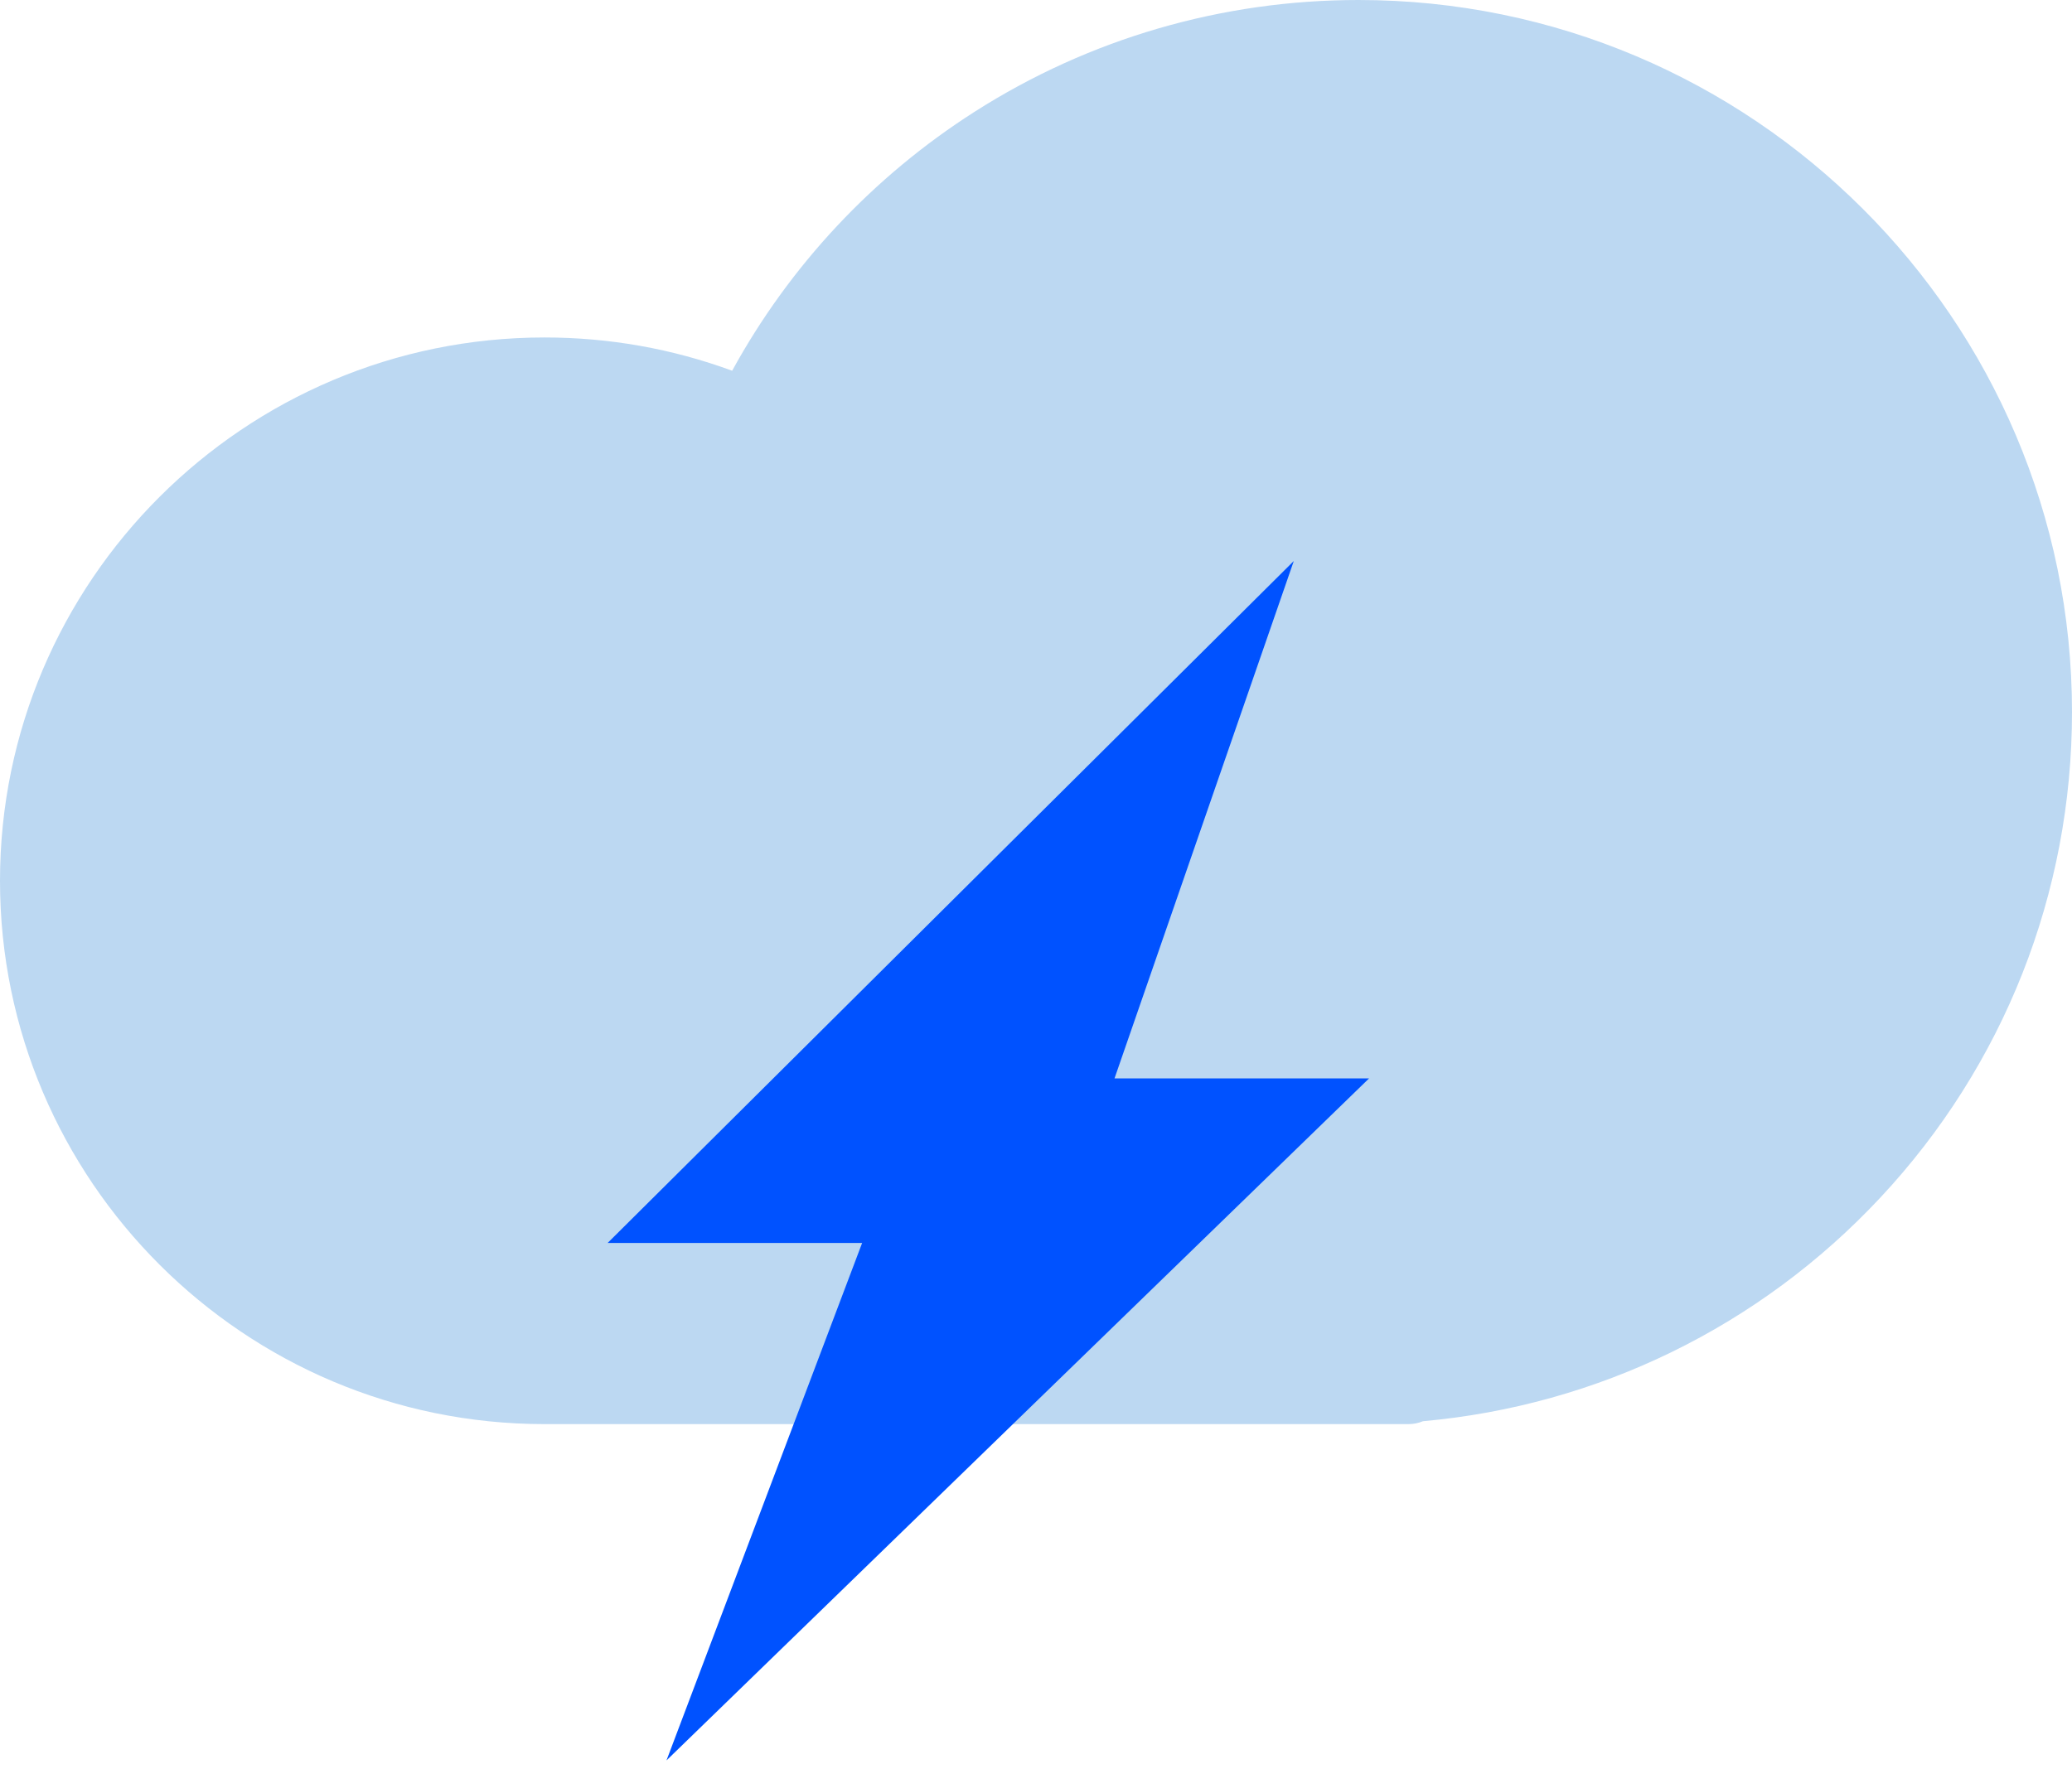
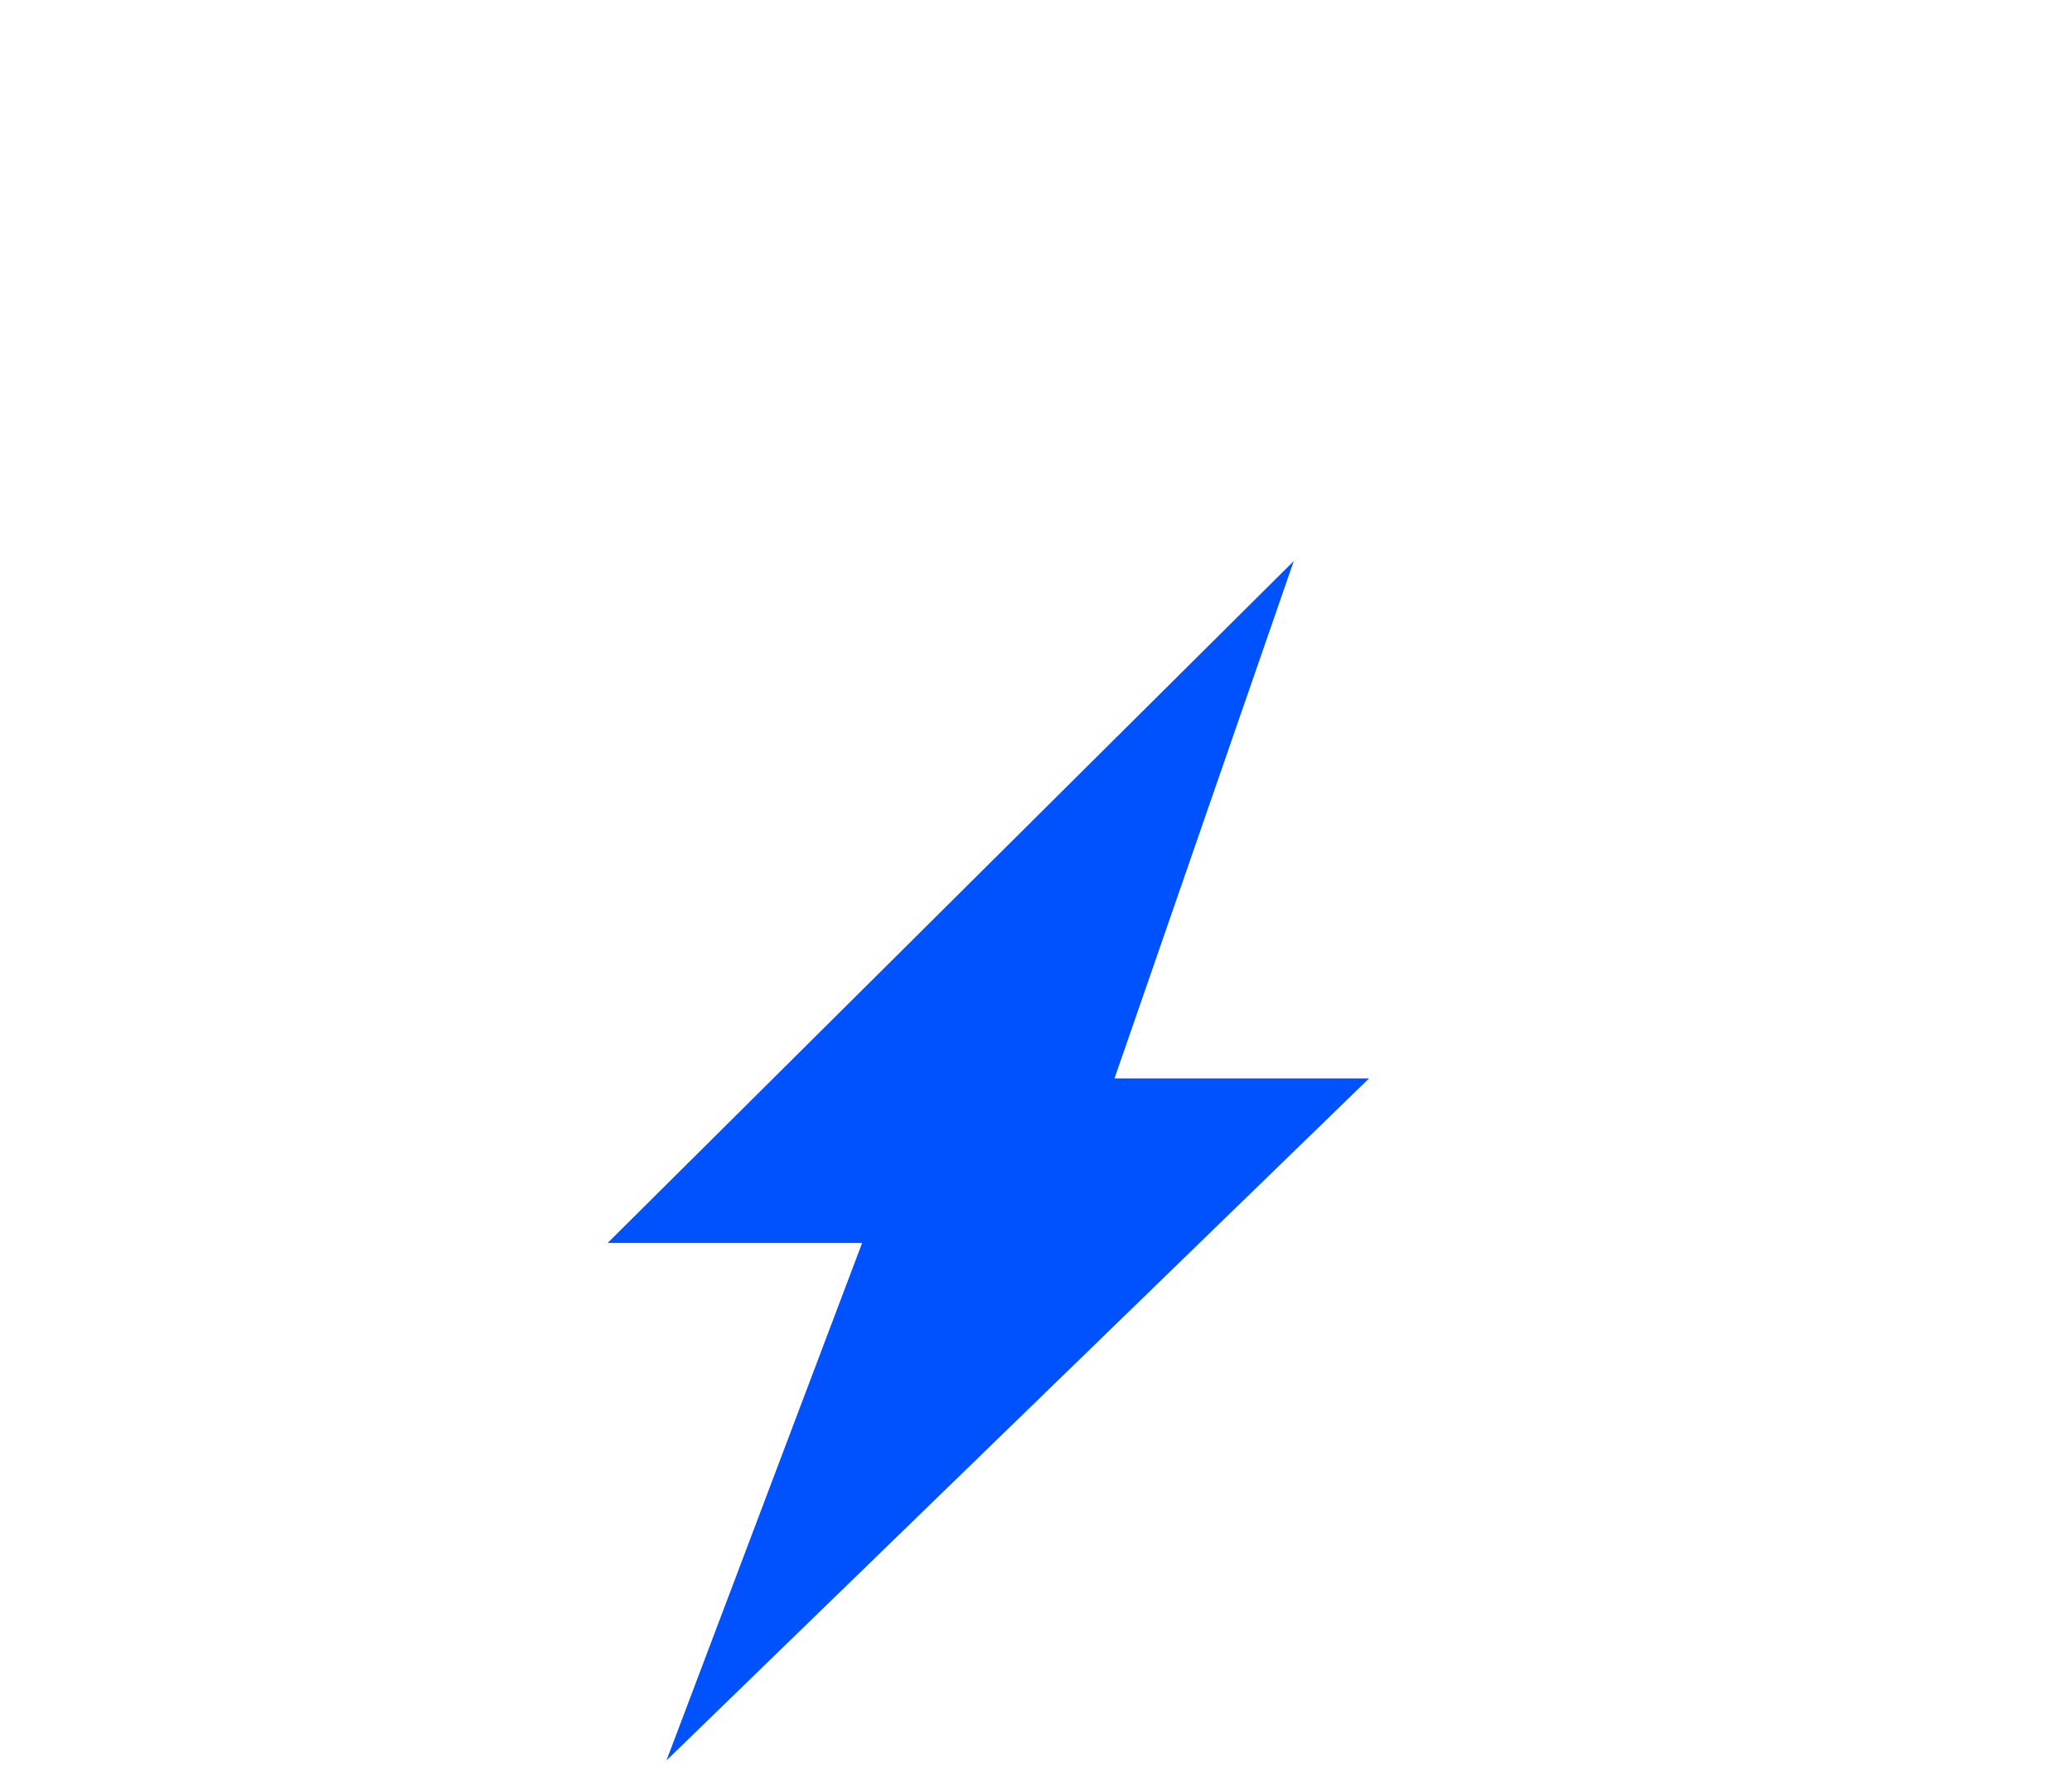
<svg xmlns="http://www.w3.org/2000/svg" width="48px" height="41px" viewBox="0 0 48 41" version="1.1">
  <title>cloud+thunder</title>
  <desc>Created with Sketch.</desc>
  <g id="Icons" stroke="none" stroke-width="1" fill="none" fill-rule="evenodd">
    <g id="Discover-Greece-Icons-Copy-3" transform="translate(-928, -1242)">
      <g id="cloud+thunder" transform="translate(928, 1242)">
-         <path d="M12.613,33 C5.658,33 0,27.352 0,20.41 C0,13.468 5.658,7.82 12.613,7.82 C14.11,7.82 15.569,8.079 16.961,8.591 C18.295,6.156 20.224,4.092 22.579,2.589 C25.233,0.895 28.307,0 31.471,0 C40.585,0 48,7.402 48,16.5 C48,20.694 46.422,24.692 43.556,27.756 C40.768,30.738 37.015,32.57 32.965,32.933 C32.862,32.976 32.75,33 32.631,33 L12.613,33 Z" id="Fill-2-Copy-5" fill="#BCD8F2" />
        <polygon id="Path" fill="#0052FF" fill-rule="nonzero" points="29.972 13 14.076 28.803 19.972 28.803 15.44 40.793 31.716 24.989 25.819 24.989" />
      </g>
    </g>
  </g>
</svg>